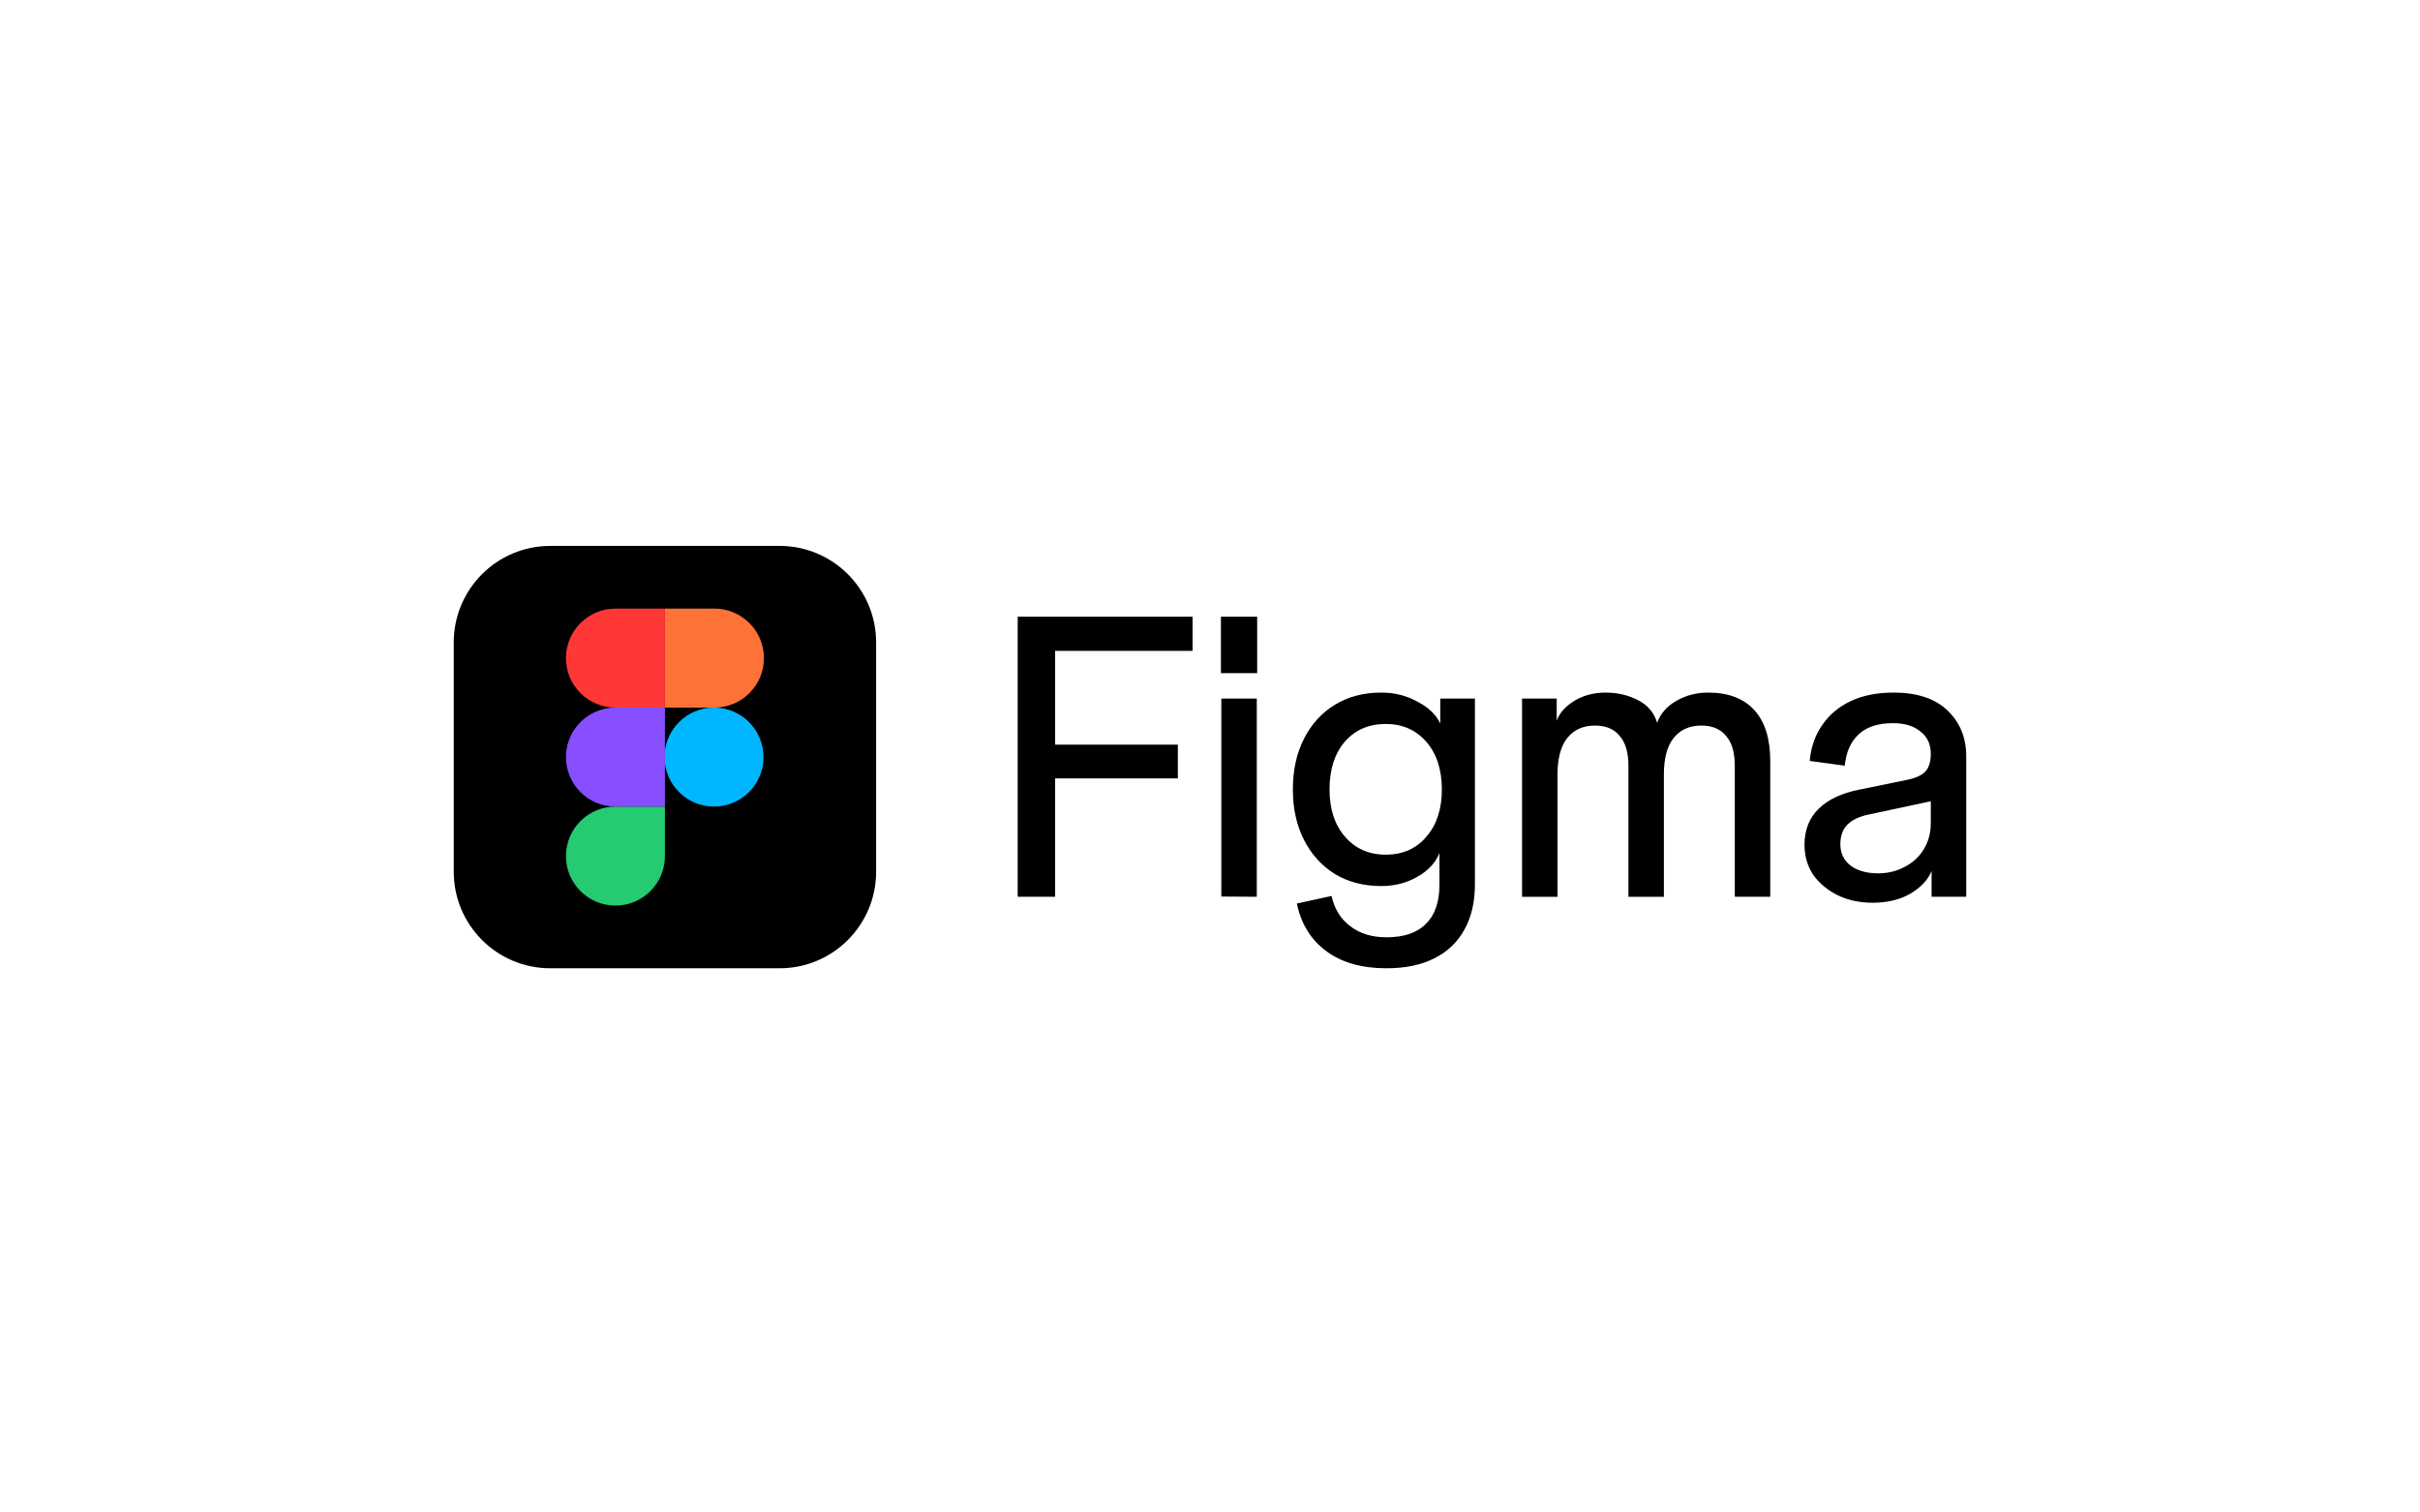
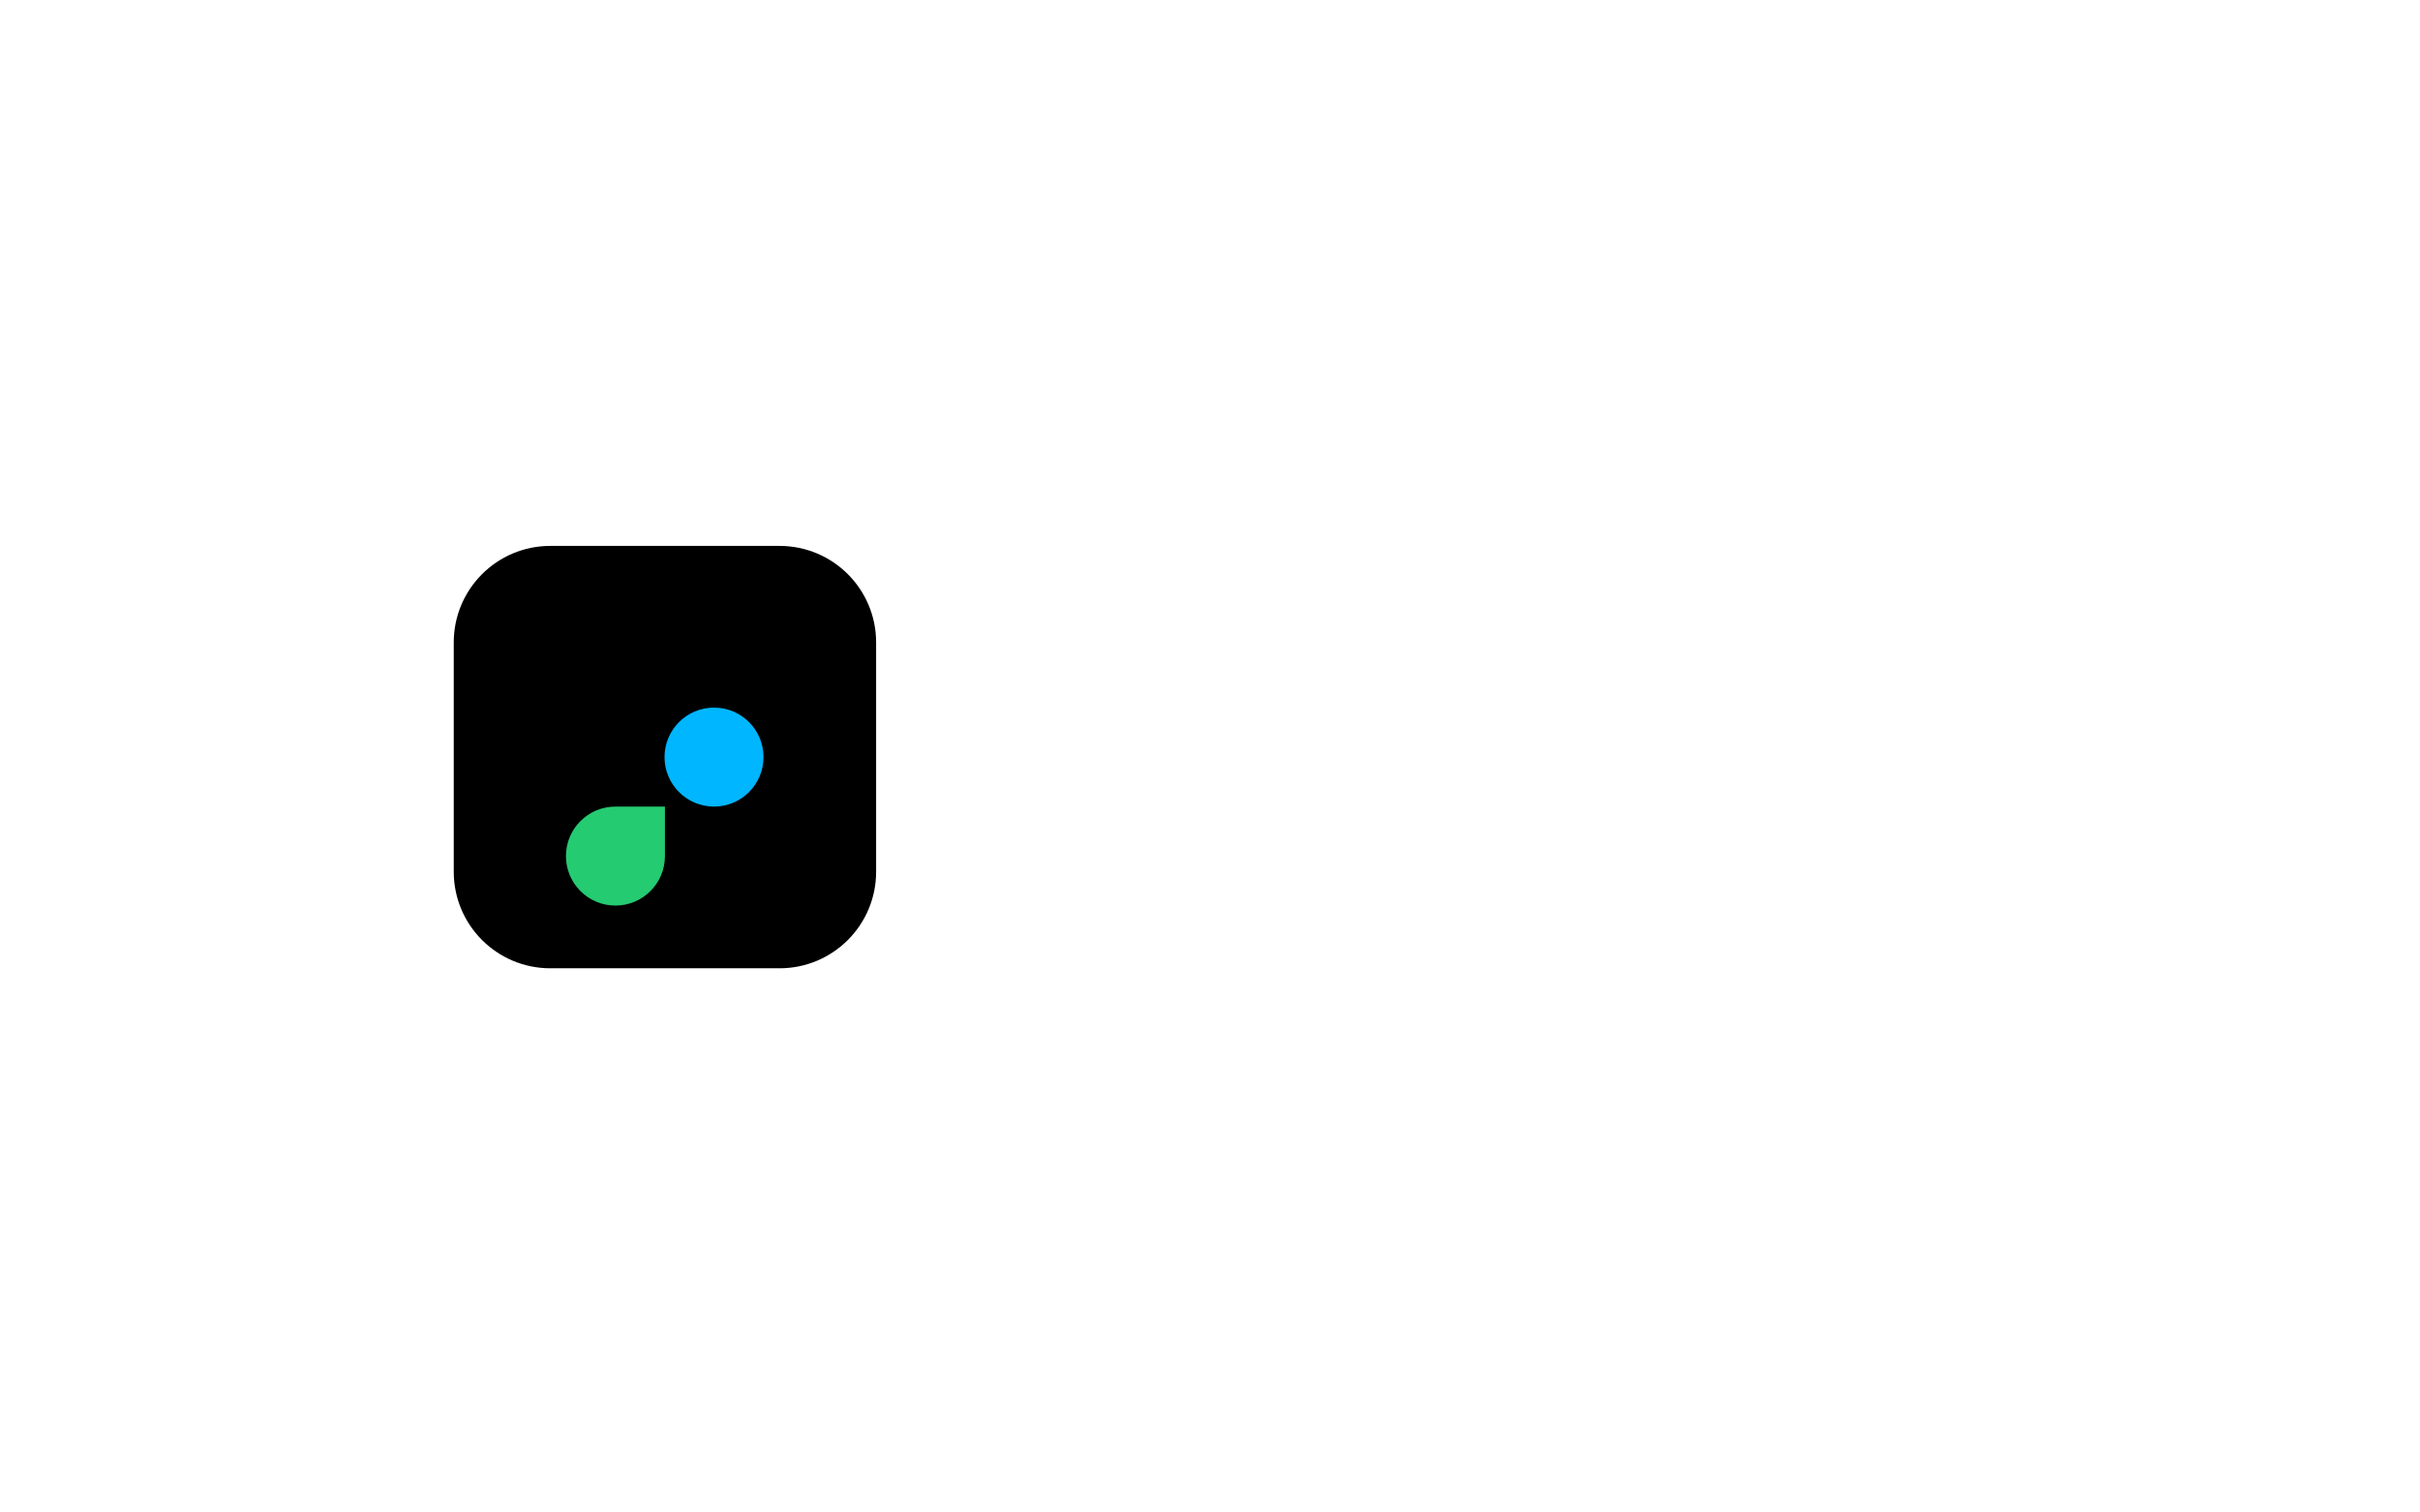
<svg xmlns="http://www.w3.org/2000/svg" width="1024" height="640" fill="none">
  <path fill="#000" d="M192 271.84c0-22.555 18.285-40.84 40.84-40.84h97.04c22.556 0 40.841 18.285 40.841 40.84v97.04c0 22.556-18.285 40.841-40.841 40.841h-97.04c-22.555 0-40.84-18.285-40.84-40.841v-97.04Z" />
  <path fill="#24CB71" d="M239.473 362.248c0-11.567 9.377-20.944 20.944-20.944h20.943v20.944c0 11.567-9.376 20.944-20.943 20.944-11.567 0-20.944-9.377-20.944-20.944Z" />
-   <path fill="#FF7237" d="M281.36 257.529v41.887h20.944c11.567 0 20.944-9.376 20.944-20.943 0-11.567-9.377-20.944-20.944-20.944H281.36Z" />
  <circle cx="302.13" cy="320.36" r="20.944" fill="#00B6FF" />
-   <path fill="#FF3737" d="M239.473 278.473c0 11.567 9.377 20.944 20.944 20.944h20.943v-41.888h-20.943c-11.567 0-20.944 9.377-20.944 20.944Z" />
-   <path fill="#874FFF" d="M239.473 320.36c0 11.567 9.377 20.944 20.944 20.944h20.943v-41.887h-20.943c-11.567 0-20.944 9.376-20.944 20.943Z" />
-   <path fill="#000" d="M792.387 381.985c-5.506 0-10.451-1.065-14.833-3.194-4.271-2.129-7.698-4.987-10.283-8.573-2.472-3.698-3.708-7.957-3.708-12.776 0-6.275 2.023-11.374 6.068-15.297 4.046-3.922 9.833-6.611 17.362-8.068l19.722-4.035c3.933-.784 6.631-2.017 8.091-3.698 1.461-1.681 2.192-4.146 2.192-7.396l2.023 19.667-28.319 6.052c-3.821.784-6.799 2.185-8.934 4.202-2.023 2.018-3.034 4.819-3.034 8.405 0 3.699 1.404 6.668 4.214 8.91 2.921 2.241 6.855 3.362 11.799 3.362 4.046 0 7.754-.897 11.125-2.69 3.484-1.793 6.181-4.259 8.092-7.396 2.022-3.25 3.034-6.948 3.034-11.095v-29.417c0-4.035-1.461-7.172-4.383-9.414-2.809-2.353-6.686-3.53-11.631-3.53-6.293 0-11.125 1.569-14.496 4.707-3.372 3.138-5.338 7.564-5.9 13.28l-14.834-2.017c.562-5.94 2.36-11.039 5.394-15.297 3.034-4.371 7.08-7.733 12.137-10.086 5.057-2.354 11.069-3.53 18.036-3.53 9.889 0 17.475 2.521 22.756 7.564 5.282 5.043 7.923 11.543 7.923 19.499v59.339h-14.665v-10.926c-1.461 3.698-4.439 6.892-8.934 9.582-4.383 2.577-9.721 3.866-16.014 3.866Zm-148.344-2.522v-83.881h14.665v9.414c1.123-3.25 3.596-6.052 7.417-8.405 3.82-2.354 8.259-3.53 13.316-3.53 4.945 0 9.496 1.064 13.654 3.193 4.158 2.13 6.855 5.324 8.091 9.582 1.461-3.922 4.158-7.004 8.091-9.245 4.046-2.354 8.541-3.53 13.485-3.53 8.541 0 15.059 2.465 19.554 7.396 4.495 4.931 6.742 12.103 6.742 21.517v57.489h-15.002v-55.472c0-5.604-1.236-9.806-3.708-12.608-2.36-2.913-5.844-4.37-10.451-4.37-5.057 0-8.99 1.793-11.8 5.379-2.697 3.474-4.045 8.573-4.045 15.297v51.774h-15.003v-55.472c0-5.604-1.236-9.806-3.708-12.608-2.36-2.913-5.844-4.37-10.451-4.37-5.057 0-8.99 1.793-11.8 5.379-2.697 3.474-4.045 8.573-4.045 15.297v51.774h-15.002Zm-57.364 30.258c-10.451 0-18.936-2.409-25.454-7.228-6.518-4.819-10.675-11.543-12.473-20.172l14.665-3.194c1.236 5.491 3.877 9.75 7.922 12.776 4.046 3.138 9.159 4.707 15.34 4.707 7.416 0 12.979-1.906 16.687-5.716 3.821-3.698 5.732-9.245 5.732-16.642v-13.279c-1.686 4.146-4.833 7.508-9.44 10.085-4.495 2.578-9.552 3.867-15.171 3.867-7.417 0-13.934-1.681-19.553-5.043-5.619-3.474-10.002-8.293-13.148-14.457-3.147-6.163-4.72-13.28-4.72-21.348 0-8.181 1.573-15.353 4.72-21.517 3.146-6.164 7.473-10.926 12.979-14.288 5.619-3.474 12.193-5.211 19.722-5.211 5.619 0 10.732 1.288 15.34 3.866 4.719 2.465 7.922 5.547 9.608 9.245v-10.59H624.1v78.67c0 7.397-1.461 13.728-4.383 18.996-2.922 5.379-7.192 9.469-12.811 12.271-5.506 2.801-12.249 4.202-20.227 4.202Zm-.338-48.076c7.193 0 12.924-2.522 17.194-7.565 4.383-5.043 6.574-11.71 6.574-20.003 0-8.405-2.191-15.129-6.574-20.172-4.383-5.043-10.114-7.565-17.194-7.565-7.192 0-12.979 2.522-17.362 7.565-4.27 5.043-6.405 11.767-6.405 20.172 0 8.293 2.191 14.96 6.574 20.003 4.383 5.043 10.114 7.565 17.193 7.565Zm-69.551 17.72v-83.783h15.003v83.881l-15.003-.098Zm-.168-94.541v-23.87h15.339v23.87h-15.339Zm-85.995 94.639V260.954h15.845v118.509h-15.845Zm3.203-50.093v-14.289h64.56v14.289h-64.56Zm0-53.96v-14.456h70.797v14.456H433.83Z" />
</svg>